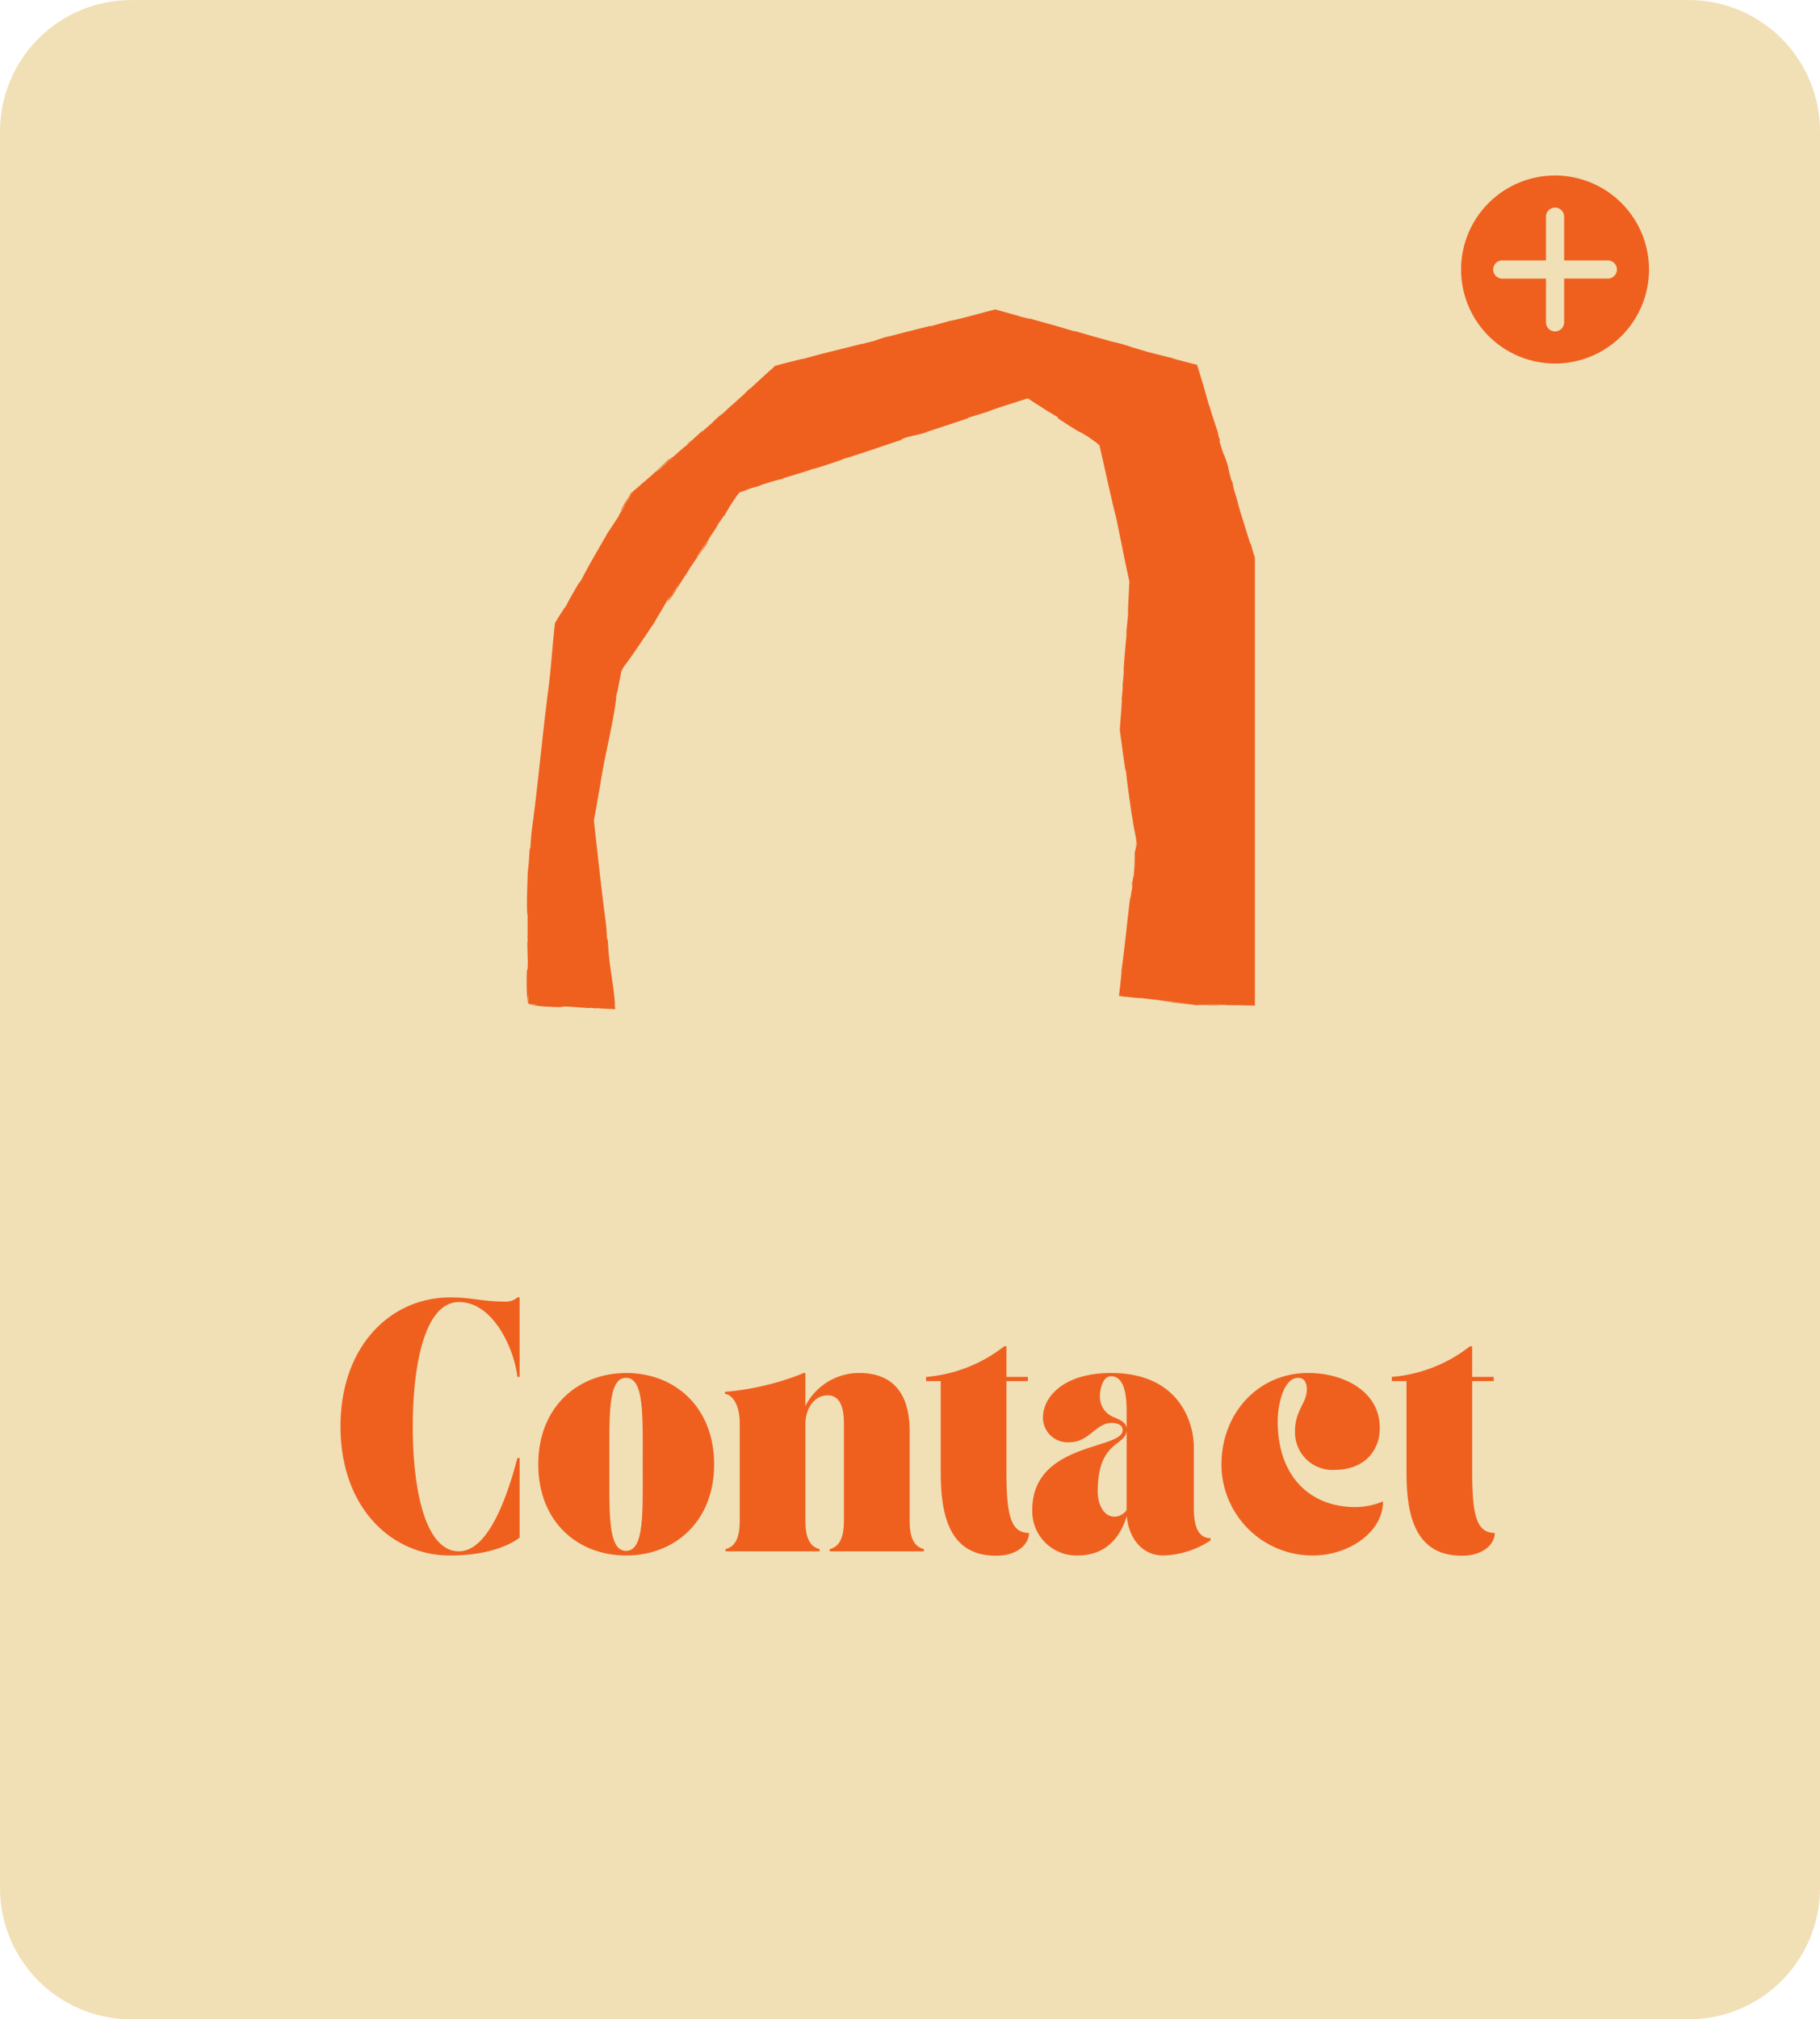
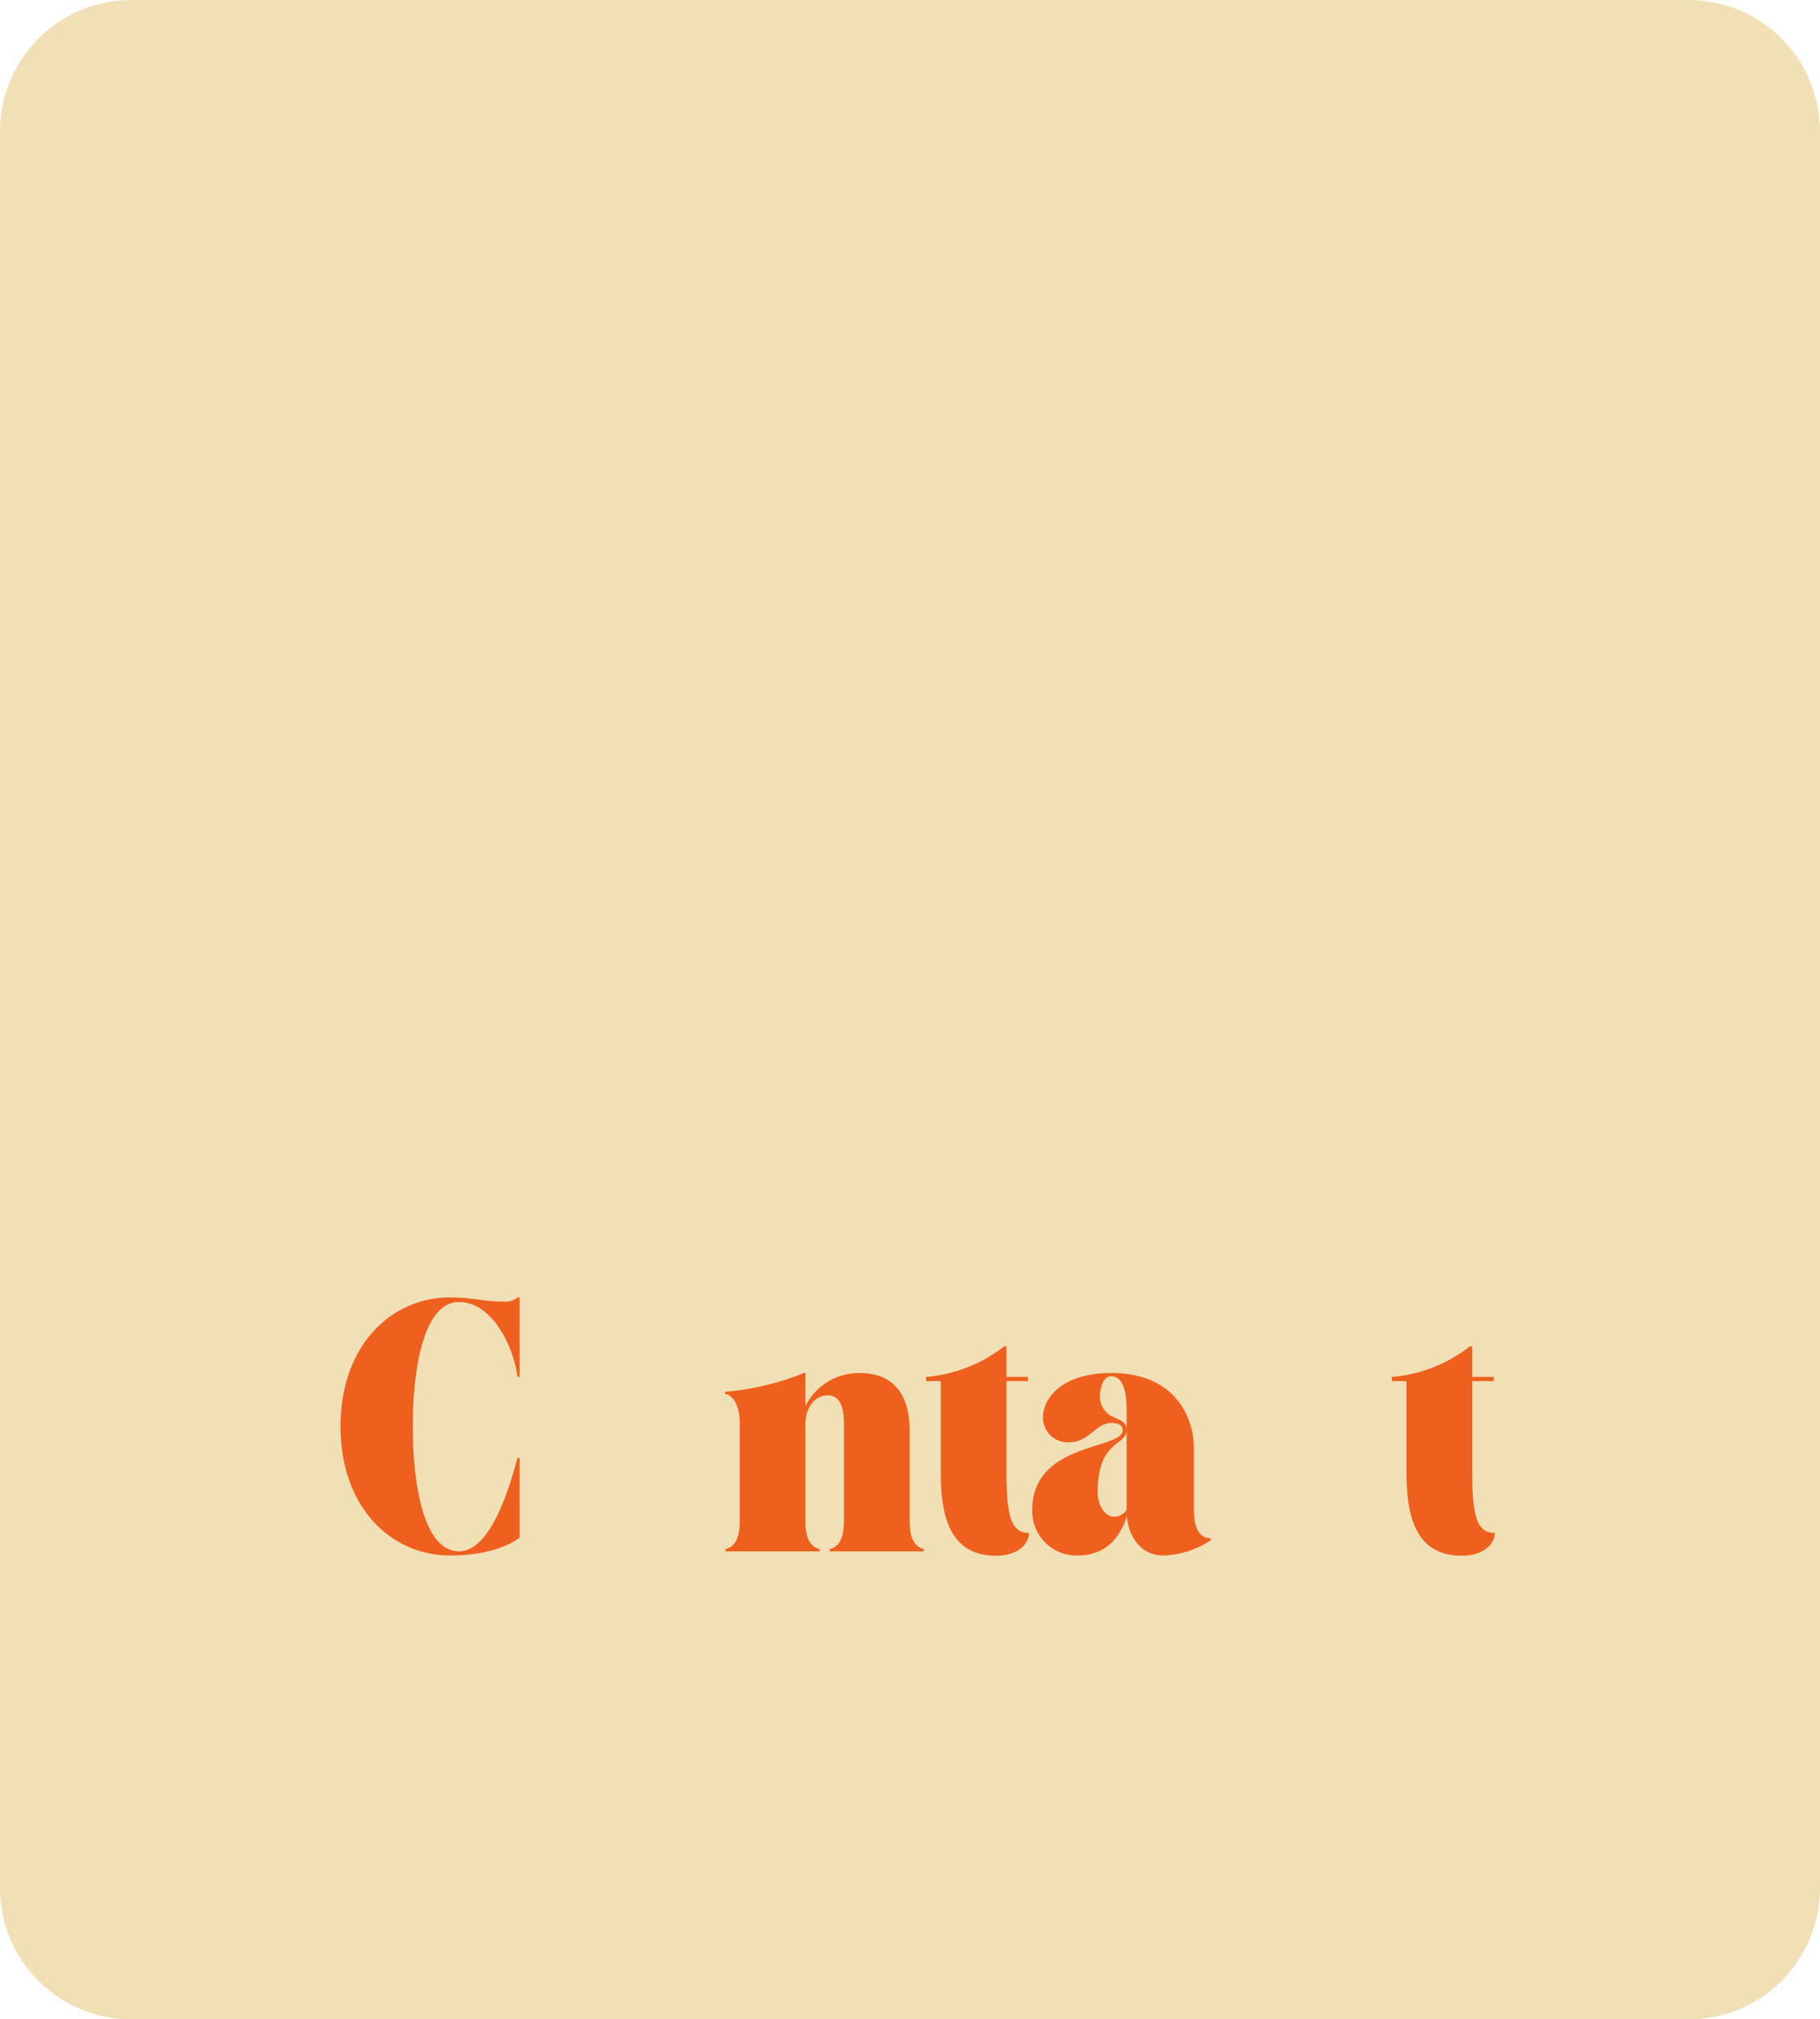
<svg xmlns="http://www.w3.org/2000/svg" width="207.258" height="229.848" viewBox="0 0 207.258 229.848">
  <defs>
    <clipPath id="clip-path">
      <path id="Path_46" data-name="Path 46" d="M.664.8H207.922V230.645H.664Zm0,0" />
    </clipPath>
    <clipPath id="clip-path-2">
      <path id="Path_45" data-name="Path 45" d="M15.629.8H192.957a14.964,14.964,0,0,1,14.965,14.965V215.684a14.963,14.963,0,0,1-14.965,14.961H15.629A14.963,14.963,0,0,1,.664,215.684V15.762A14.964,14.964,0,0,1,15.629.8Zm0,0" />
    </clipPath>
    <clipPath id="clip-path-3">
-       <path id="Path_55" data-name="Path 55" d="M167.055,20.773h21.7v21.7h-21.7Zm0,0" />
-     </clipPath>
+       </clipPath>
    <clipPath id="clip-path-4">
-       <path id="Path_58" data-name="Path 58" d="M60.52,35.969H143.57V116H60.52Zm0,0" />
-     </clipPath>
+       </clipPath>
    <clipPath id="clip-path-5">
      <rect id="Rectangle_2" data-name="Rectangle 2" width="84" height="81" />
    </clipPath>
    <clipPath id="clip-path-6">
-       <path id="Path_57" data-name="Path 57" d="M.574,1h83V80.8h-83Zm0,0" />
-     </clipPath>
+       </clipPath>
  </defs>
  <g id="Contact" transform="translate(-0.664 -0.797)">
    <g id="Group_77" data-name="Group 77" clip-path="url(#clip-path)">
      <g id="Group_76" data-name="Group 76" clip-path="url(#clip-path-2)">
        <path id="Path_44" data-name="Path 44" d="M.664.8H207.922V230.645H.664Zm0,0" fill="#f1dfb6" />
      </g>
    </g>
    <g id="Group_80" data-name="Group 80">
      <g id="Group_79" data-name="Group 79" transform="translate(38.319 177.374)">
        <g id="Group_78" data-name="Group 78">
          <path id="Path_47" data-name="Path 47" d="M1.121-14.215C1.121-5.012,6.883.473,13.59.473c5.637,0,7.93-2.043,7.93-2.043v-9.055h-.246C20.6-8.18,18.43,0,14.613,0c-3.84,0-5.262-7.008-5.262-14.191,0-7.23,1.422-14.187,5.262-14.187,3.816,0,6.234,5.113,6.66,8.527h.246V-28.9h-.246a2.009,2.009,0,0,1-1.449.473c-2.691,0-3.539-.473-6.234-.473C6.883-28.9,1.121-23.418,1.121-14.215Zm0,0" fill="#ef601e" />
        </g>
      </g>
    </g>
    <g id="Group_83" data-name="Group 83">
      <g id="Group_82" data-name="Group 82" transform="translate(60.961 177.374)">
        <g id="Group_81" data-name="Group 81">
-           <path id="Path_48" data-name="Path 48" d="M11,.473c5.512,0,10.027-3.84,10.027-10.371s-4.488-10.4-10-10.4S1-16.434,1-9.9,5.484.473,11,.473ZM9.1-9.926c0-5.437-.2-9.824,1.895-9.824s1.9,4.387,1.9,9.824c0,5.488.2,9.875-1.9,9.875S9.1-4.437,9.1-9.926Zm0,0" fill="#ef601e" />
-         </g>
+           </g>
      </g>
    </g>
    <g id="Group_86" data-name="Group 86">
      <g id="Group_85" data-name="Group 85" transform="translate(82.98 177.374)">
        <g id="Group_84" data-name="Group 84">
          <path id="Path_49" data-name="Path 49" d="M.25-18.156v.25c.621,0,1.672.949,1.672,3.293V-3.492C1.922-1.645,1.473-.547.3-.25V0H11.023V-.25C9.852-.547,9.4-1.645,9.4-3.492v-11c0-1.7.973-3.266,2.543-3.266s1.844,1.77,1.844,3.141V-3.492c0,1.848-.449,2.945-1.621,3.242V0H22.895V-.25c-1.172-.3-1.621-1.395-1.621-3.242V-13.664c0-2.594-.676-6.637-5.762-6.637A6.863,6.863,0,0,0,9.4-16.535V-20.3h-.25a1.639,1.639,0,0,1-.3.152A30.585,30.585,0,0,1,.25-18.156Zm0,0" fill="#ef601e" />
        </g>
      </g>
    </g>
    <g id="Group_89" data-name="Group 89">
      <g id="Group_88" data-name="Group 88" transform="translate(106.121 177.374)">
        <g id="Group_87" data-name="Group 87">
          <path id="Path_50" data-name="Path 50" d="M1.672-19.375V-9.1c0,4.687.8,9.6,6.309,9.6,2.395,0,3.742-1.3,3.742-2.594-2.121,0-2.57-2.145-2.57-7.008V-19.375H11.6v-.477H9.152V-23.34H8.9A16.6,16.6,0,0,1,0-19.852v.477Zm0,0" fill="#ef601e" />
        </g>
      </g>
    </g>
    <g id="Group_92" data-name="Group 92">
      <g id="Group_91" data-name="Group 91" transform="translate(117.217 177.374)">
        <g id="Group_90" data-name="Group 90">
          <path id="Path_51" data-name="Path 51" d="M1-4.715A5.032,5.032,0,0,0,6.133.473c2.645,0,4.641-1.344,5.637-4.488C11.922-1.871,13.242.473,15.934.473A10.256,10.256,0,0,0,21.3-1.246V-1.5C19.852-1.5,19.4-2.969,19.4-4.84v-7c0-2.77-1.621-8.457-9.426-8.457-5.461,0-7.758,2.77-7.758,5.063a2.808,2.808,0,0,0,2.969,2.82c2.344,0,3.016-2.2,4.863-2.2.5,0,1.246.148,1.246.824C11.3-11.547,1-12.445,1-4.715ZM8.453-6.781c0-5.988,3.293-5.113,3.293-7.086,0-.8-.672-1.047-1.371-1.371A2.494,2.494,0,0,1,8.7-17.68c0-.523.223-2.246,1.273-2.246,1.969,0,1.77,3.59,1.77,4.988V-4.789c0,.273-.7.848-1.371.848C9.1-3.941,8.453-5.41,8.453-6.781Zm0,0" fill="#ef601e" />
        </g>
      </g>
    </g>
    <g id="Group_95" data-name="Group 95">
      <g id="Group_94" data-name="Group 94" transform="translate(138.762 177.374)">
        <g id="Group_93" data-name="Group 93">
-           <path id="Path_52" data-name="Path 52" d="M1-9.9A10.372,10.372,0,0,0,11.4.473c4.113,0,8-2.668,8-6.16a8.149,8.149,0,0,1-3.168.648c-5.137,0-8.828-3.488-8.828-9.75,0-1.918.672-4.961,2.32-4.961.723,0,1,.6,1,1.32,0,1.547-1.348,2.371-1.348,4.738a4.27,4.27,0,0,0,4.613,4.414c2.895,0,5.039-1.82,5.039-4.789,0-4.137-4.09-6.234-8.156-6.234C5.113-20.3,1-15.637,1-9.9Zm0,0" fill="#ef601e" />
-         </g>
+           </g>
      </g>
    </g>
    <g id="Group_98" data-name="Group 98">
      <g id="Group_97" data-name="Group 97" transform="translate(159.16 177.374)">
        <g id="Group_96" data-name="Group 96">
          <path id="Path_53" data-name="Path 53" d="M1.672-19.375V-9.1c0,4.687.8,9.6,6.309,9.6,2.395,0,3.742-1.3,3.742-2.594-2.121,0-2.57-2.145-2.57-7.008V-19.375H11.6v-.477H9.152V-23.34H8.9A16.6,16.6,0,0,1,0-19.852v.477Zm0,0" fill="#ef601e" />
        </g>
      </g>
    </g>
    <g id="Group_99" data-name="Group 99" clip-path="url(#clip-path-3)">
      <path id="Path_54" data-name="Path 54" d="M177.75,20.773a10.7,10.7,0,1,0,10.7,10.7A10.707,10.707,0,0,0,177.75,20.773Zm6.012,11.734h-4.977v4.977a1.035,1.035,0,0,1-2.07,0V32.508h-4.977a1.035,1.035,0,0,1,0-2.07h4.977V25.461a1.035,1.035,0,0,1,2.07,0v4.977h4.977a1.035,1.035,0,0,1,0,2.07Zm0,0" fill="#ef601e" />
    </g>
    <g id="Group_104" data-name="Group 104" clip-path="url(#clip-path-4)">
      <g id="Group_103" data-name="Group 103">
        <g id="Group_102" data-name="Group 102" transform="translate(60 35)">
          <g id="Group_101" data-name="Group 101" clip-path="url(#clip-path-5)">
            <g id="Group_100" data-name="Group 100" clip-path="url(#clip-path-6)">
              <path id="Path_56" data-name="Path 56" d="M24.285,11.664c-.094.082-.137.121-.211.184C24.121,11.8,24.191,11.742,24.285,11.664ZM11.8,23.254l-.086.156.141-.215.063-.145ZM56.969,1.793l-1-.262.469.137ZM1.063,80.121l-.035-.031-.176-.012ZM83.789,57.84v.289l.008.168ZM27.363,21.023c.063-.02.148-.047.262-.09C27.508,20.973,27.453,20.992,27.363,21.023ZM16.824,34.039c0-.008.008-.012.012-.02A.2.2,0,0,0,16.824,34.039ZM83.785,71.973l.02,0c-.012.219-.023.5-.031.789s0,.543-.023.777c-.008.469-.016.957-.027,1.457a.782.782,0,0,1,.008.117c0,.027,0,.027-.008.047-.008.539-.016,1.078-.02,1.559.047-.48.023-.7.074-.41,0,.648-.066,0-.09.984.008.223.012.422.016.629a8.351,8.351,0,0,0,.086,1.164V77.77a9.217,9.217,0,0,1,.027,1.117c0,.2-.008.4-.012.6,0,.109,0,.219,0,.324v.41h-.187l.164.031c-.336,0-.633,0-.895-.008l-.551-.012c-.332-.012-.6-.02-.883-.027-.473.008-.9.008-1.266-.008l.316-.008c-.133,0-.277-.012-.426-.012-.223,0-.4,0-.687-.008h.02c-.836,0-1.7.031-2.172.008l-.152.035a1.624,1.624,0,0,0-.172,0c-.469-.066-1.406-.2-2.355-.34-.074-.012-.133-.02-.219-.027h.031l-.516-.07c-.184-.023-.367-.043-.562-.066.84.148,2.2.336,3.09.473-.77-.09-2.609-.316-3-.4l1,.137c-.508-.094-1.117-.191-1.8-.289L70.605,79.4a.181.181,0,0,1-.055.008h-.008c-.266,0-.9-.07-1.633-.156l.027.012c-.125-.012-.219-.023-.293-.031-.051-.008-.094-.016-.133-.02s-.078-.012-.109-.02l-.309-.035c.039-.324.078-.656.113-.977.031-.266.059-.52.082-.758.051-.48.086-.887.09-1.141.379-2.7.621-5.363,1.008-8.508-.016,1.012.09-.523.18-.7.027-.258.059-.543.1-.891-.066.32-.16.8-.074-.1-.07.961.211-1.262.145-.324l.008-.047.176-1.969c.027-.527-.109.7-.129.629.184-1.609.031-.68.125-1.746.008.082.027.027.051-.117q.023-.111.047-.281c.012-.1.027-.223.047-.352-.031-.191-.066-.41-.1-.641l.125.641-.043.574c.031-.219.059-.414.082-.574-.027-.191-.055-.355-.074-.5s-.051-.293-.07-.418c-.051-.254-.09-.461-.133-.68-.09-.441-.18-.934-.3-1.945l.07.719c-.145-1.113-.594-4-.7-5.246-.016-.105-.031-.2-.043-.293-.039-.152-.074-.242-.02.168-.117-.754-.23-1.555-.34-2.367s-.223-1.645-.332-2.441c.051-.672.1-1.324.148-1.93s.078-1.16.1-1.652l-.043.211c.039-.461.1-.828.121-1.359,0,.039,0,.043-.008.09,0-.047.008-.109.012-.172,0-.039,0-.07.008-.113l-.027-.035c.023-.25.121-1.164.16-1.848a.722.722,0,0,0,0-.09l-.055.457c.086-1.562.191-2.7.3-3.82,0-.027,0-.02,0-.078.016.008.043-.383.082-.836l-.074.441c.027-.391.051-.773.074-1.242l-.035.781c.047-.5.105-1.168.18-1.934-.023-.527.063-2.086.113-2.969l-.016.035c.02-.281.035-.559.055-.793-.141-.66-.273-1.277-.4-1.875s-.246-1.2-.363-1.785c-.238-1.172-.477-2.328-.742-3.633-.227-.832-.547-2.223-.895-3.758-.172-.77-.352-1.574-.527-2.359-.09-.395-.176-.785-.262-1.164q-.07-.287-.129-.562c-.023-.09-.043-.18-.066-.273l-.031-.129,0-.023-.02-.012c-.035-.02-.07-.043-.105-.066-.074-.043-.141-.086-.211-.129.387.23-.023-.094-.457-.387a13.375,13.375,0,0,0-1.516-.953l.207.129c-.48-.215-1.656-1-2.586-1.6l-.094-.184c-.512-.3-1.078-.645-1.668-1.016-.293-.187-.594-.379-.895-.574l-.812-.527-2.707.863c-.84.273-1.539.516-1.969.7-.668.191-1.492.461-2.156.652l.055.039c-1.832.617-2.742.922-5.016,1.656l.473-.117c-1.273.426-1.664.383-2.848.766l-.324.2c-2.234.73-4.469,1.539-6.7,2.191a1.5,1.5,0,0,0,.477-.113c-1.016.336-3.84,1.313-3.723,1.172-.238.137-2.348.766-3.5,1.109l.207-.012c-1.039.27-1.078.262-2.5.707-.246.09-.281.121-.1.07-.777.262-.77.2-1.977.621l.516-.133c-.309.1-.531.172-.7.227s-.3.094-.332.1l-.051.063c-.027.035-.055.074-.086.113-.059.078-.129.168-.223.293A23.977,23.977,0,0,0,23.2,24.41a5.647,5.647,0,0,0-.41.535c-.016.023-.023.035-.039.063a.286.286,0,0,0-.035.047c-.133.184-.273.391-.414.613-.039.09.117-.121.191-.227-1.086,1.715-1.715,2.488-2.441,3.684a.71.71,0,0,1-.1.211c.816-1.238,1.48-2.25,1.531-2.332.031.043-.668,1.117-.039.293-.609.852-1.664,2.3-2.348,3.375l-.074.148.074-.105-.449.664c-.215.34-.352.563-.566.887-.047.148-.8,1.258-1.16,1.8-.02-.074-.469.621-.09-.031-.008.016.117-.164.324-.48l.16-.227-.027.035c.234-.355.539-.82.891-1.348-.3.414-.621.852-.992,1.465-.211.258-.445.547-.574.711-.426.781-1.336,2.234-1.426,2.461-1.121,1.637-2.594,3.891-3.371,4.875-.156.23-.238.367-.3.473-.027.051-.047.094-.066.137l-.031.063-.016.035v0l.488-.7c-.137.2-.3.438-.477.7-.105.543-.223,1.148-.316,1.645a7.857,7.857,0,0,1-.234.992c-.223,1.406.207-.773-.152,1.145l.066-.254c-.574,3.8-1.3,6.117-1.914,10.336l.066-.5c-.105.594-.207,1.191-.309,1.789S8.4,58.582,8.293,59.18c.207,1.848.414,3.715.621,5.566s.426,3.7.668,5.492c.176,1.352.148,1.5.207,2.332l.094.285.094,1.422c.09,1,.223,1.867.363,2.8.066.465.137.949.2,1.473.031.262.063.535.094.824.027.309.055.629.086.969l-.043-.223-.039-.164c.023.2.051.445.082.715-.531-.027-1.152-.062-1.621-.086a2.755,2.755,0,0,0-.672-.012,3.425,3.425,0,0,0-.656-.055l-.027.027-2.25-.168c-1.742-.07.27.137-2.273.008a21.263,21.263,0,0,1-2.336-.234,6.93,6.93,0,0,0,1.008,0l-.863-.062a.7.7,0,0,0-.094-.047l-.129,0v-.113l-.023-.148.023.031v-.359l-.008-.5a6.932,6.932,0,0,0-.051,1,22.086,22.086,0,0,1-.109-2.34c.008-2.551.105-.531.129-2.273L.711,73.086l.031-.027a3.767,3.767,0,0,0-.02-.66c.047.152.016-1.836.023-2.754L.7,69.977c-.074-2.039.035-3.387.059-4.883.047-.375.09-.754.125-1.16L.98,62.512l.09-.285c.063-.832.031-.98.207-2.336.645-4.75,1.1-9.883,1.715-14.707l-.082.5c.27-1.816.418-3.3.543-4.707.063-.7.125-1.383.184-2.078q.053-.521.105-1.055c.039-.371.082-.746.125-1.133.129-.219.262-.437.4-.668.133-.215.27-.434.41-.66l-.113.234c.98-1.687-.117.242.633-.965.074-.27,1.211-2.172,1.758-3.156l-.43.777A4.482,4.482,0,0,0,7,31.559c.547-1.129,1.918-3.445,2.9-5.172.121-.137.66-.992,1.141-1.715.066-.117.125-.227.172-.328l-.078.121c.332-.551.488-.8.57-.918.051-.117.105-.234.16-.352.145-.227.27-.43.383-.625.055-.1.109-.191.16-.281s.105-.2.156-.285c.105-.1.207-.2.3-.3l-.32.285-.621,1.059.02-.035-.137.238c-.187.328-.3.52-.289.5-.418.625.012-.086-.062-.066.137-.238.34-.586.535-.914.1-.164.191-.324.273-.465.043-.066.082-.133.117-.191s.078-.125.109-.176l.066-.055.035-.023a.191.191,0,0,1,.047-.031c.289-.254.488-.422.8-.684l.6-.539-.094.09.137-.094c.031-.031.074-.066.105-.094.367-.344.434-.395.406-.359.879-.781,1.871-1.738,2.5-2.336-.727.73.238-.105.281-.082-.074.063-.984.863-2.094,1.84a.734.734,0,0,1,.2-.129c.316-.258.594-.5.871-.75l.016-.02.016-.008c.488-.437.977-.9,1.625-1.477.043-.039.043-.039.105-.1.016-.012.043-.031.063-.043.191-.168.391-.34.613-.531a2.449,2.449,0,0,0-.176.18c.313-.27.672-.609,1.016-.93.031-.035.07-.074.086-.094.008,0,.051-.039.07-.051.191-.18.379-.348.543-.488a2.186,2.186,0,0,0,.418-.316,4.208,4.208,0,0,0-.418.316l.059-.1a1.092,1.092,0,0,1,.363-.219c.262-.223.621-.539,1.027-.895a14.364,14.364,0,0,1,1.145-1.062l-.379.379c.227-.2.371-.32.508-.441.07-.066.18-.168.313-.289.2-.2.383-.367.719-.66a.659.659,0,0,0-.062.066c.43-.387.914-.828,1.359-1.227.191-.191.375-.379.691-.7l-.109.164a1.479,1.479,0,0,0,.113-.1l-.035.016c.016-.008.063-.047.09-.062.9-.836,2.332-2.168,2.555-2.3-.016,0-.012-.008.008-.035A.479.479,0,0,1,28.75,7.6c.016-.016.031-.035.051-.055s.066-.059.1-.094q.158-.047.375-.105c.121-.035.262-.074.41-.113.3-.074.637-.164.98-.25.684-.172,1.379-.348,1.789-.449a1.588,1.588,0,0,0-.465.16c2.23-.652,4.547-1.176,6.824-1.762l.191-.008c.066-.027.117-.047.18-.07.215-.047.621-.148,1.039-.254a17.409,17.409,0,0,1,1.781-.574l-.461.16c2.309-.609,3.242-.844,5.113-1.309l-.023.063c.664-.2,1.5-.414,2.168-.613.8-.133,2.348-.555,4.051-1.008l-.023-.008c.117-.027.188-.043.227-.055s.055-.012.055-.008L54,1.016c.531.148,1.063.3,1.582.438.5.145.984.285,1.438.426.074,0,.422.09.828.2l.094-.023c.648.184,1.395.383,2,.563,1.086.289,2.074.59,3,.871.168.027.219.023-.012-.051.867.258,1.871.543,2.891.828l.074.016a.184.184,0,0,0,.035.012c.449.129.9.254,1.348.379.273.063.508.117.629.148a16.39,16.39,0,0,1,1.664.5c.855.246,1.605.465,2.121.637.383.1.734.191,1.1.289-.047-.016-.059-.023-.117-.043l-.414-.1c-.379-.113-.879-.262-.406-.156L72,6.012c.6.141,2.23.594,1.859.453.832.25.434.156-.172,0,.484.121.9.234,1.3.344.656.172,1.313.34,2,.52.148.484.3.98.461,1.5.145.477.293.969.449,1.492l-.02-.031c.137.488.344,1.215.512,1.84a5.867,5.867,0,0,0-.129-.609c.383,1.438.824,2.652,1.074,3.461l-.207-.754c.125.449.234.816.348,1.191L79.3,15a7.173,7.173,0,0,0,.266.8c.09.4-.09-.07,0,.359.145.441.293.895.449,1.379.023.027.129.285-.008-.2.066.227.145.477.234.758L80.2,17.91c.582,1.746.18.832.727,2.66-.035-.242.191.4.273.707-.223-.738-.16-.336.016.348.09.273.152.484.207.664.023.074.051.148.074.227l-.027-.062c.129.441.168.648.293,1.063l-.156-.492c.383,1.32.9,2.945,1.41,4.578.035.039.027-.055.137.273.156.594.27.957.379,1.285.055.164.109.32.164.492.027.09.059.18.09.277s.07.227.109.355c0,.105,0,.223,0,.352,0,.113,0,.234-.008.371-.035-.363-.039-.449-.059.1.016.449.023.977.031,1.539,0,.117,0,.238,0,.355.008,1.109.016,2.238.02,2.84l-.035-.719c.035,1.289,0,1.754-.027,2.32v.383l-.008-.277c-.016.414-.027.9,0,1.8l.055-1.3a5.241,5.241,0,0,0,.047,1.484c-.027.855-.059.445-.074,1.063,0,.176,0,.34-.008.535v.152l0-.016a4.691,4.691,0,0,1-.047.734l.051,1.066c.012.883-.012,1.414-.039,1.914.008-.051.02-.141.035-.277,0,.605,0,1.188,0,1.758,0-.1,0-.145.012-.3,0,.59,0,1.113-.02,1.168v.172c0,.137,0,.309,0,.523,0,.371-.008.734-.012,1.1l.008.6-.008-.094v.012c-.012,1.234-.012,2.434.012,3.637-.055.531-.059,1.785-.062,2.922,0,.742.012,1.422.043,1.926-.012,1.289-.02,2.816-.027,4.02v.133l.012-.187c.012.469.008.75,0,.961,0,.426,0,.836,0,1.105-.008-.238-.016-.516-.023-.809-.012.137-.023.266-.035.43.012.43.02.816.027,1.066l-.039.176v.031c.063.984.035-1.023.059-.41.125.27-.02,2.32.055,3.617l.008-.316C83.867,68.934,83.777,70.359,83.785,71.973Zm-.023-41.836a.885.885,0,0,0,.031.16c0,.023,0,.055,0,.086.012.129.02.289.027.465l.008-.555-.059-.2C83.758,30.086,83.758,30.105,83.762,30.137ZM12.48,21.992c-.012.016-.027.035-.047.066s-.039.055-.066.094c-.051.082-.125.207-.23.395l-.062.164.02-.051Zm5.5,10.418-.422.629-.035.039.121-.129A3.819,3.819,0,0,0,17.977,32.41ZM57.707,2.082a.325.325,0,0,0,.059.016h.008ZM21.477,27S21.48,27,21.477,27Zm58.531-9.668c-.023-.09-.055-.2-.1-.348C79.938,17.094,79.973,17.211,80.008,17.336Zm-62.637.4h0C17.383,17.734,17.379,17.734,17.371,17.738Zm-5.84,6a.069.069,0,0,1-.016.02A.107.107,0,0,0,11.531,23.738Zm5.648,9.746-.129.223.1-.148.133-.191Zm1.934-17.355c.047-.023-.629.6.059.008C19.664,15.676,19.559,15.766,19.113,16.129ZM64.926,4l-1.117-.328.293.09ZM83.785,56.453l.063.211C83.867,55.883,83.8,55.984,83.785,56.453Zm-5.7,23.77a12.2,12.2,0,0,0,1.543-.02C79.32,80.2,78.707,80.219,78.09,80.223ZM59.465,12.32l.859.574-.449-.312Zm0,0" fill="#ef601e" />
            </g>
          </g>
        </g>
      </g>
    </g>
  </g>
</svg>